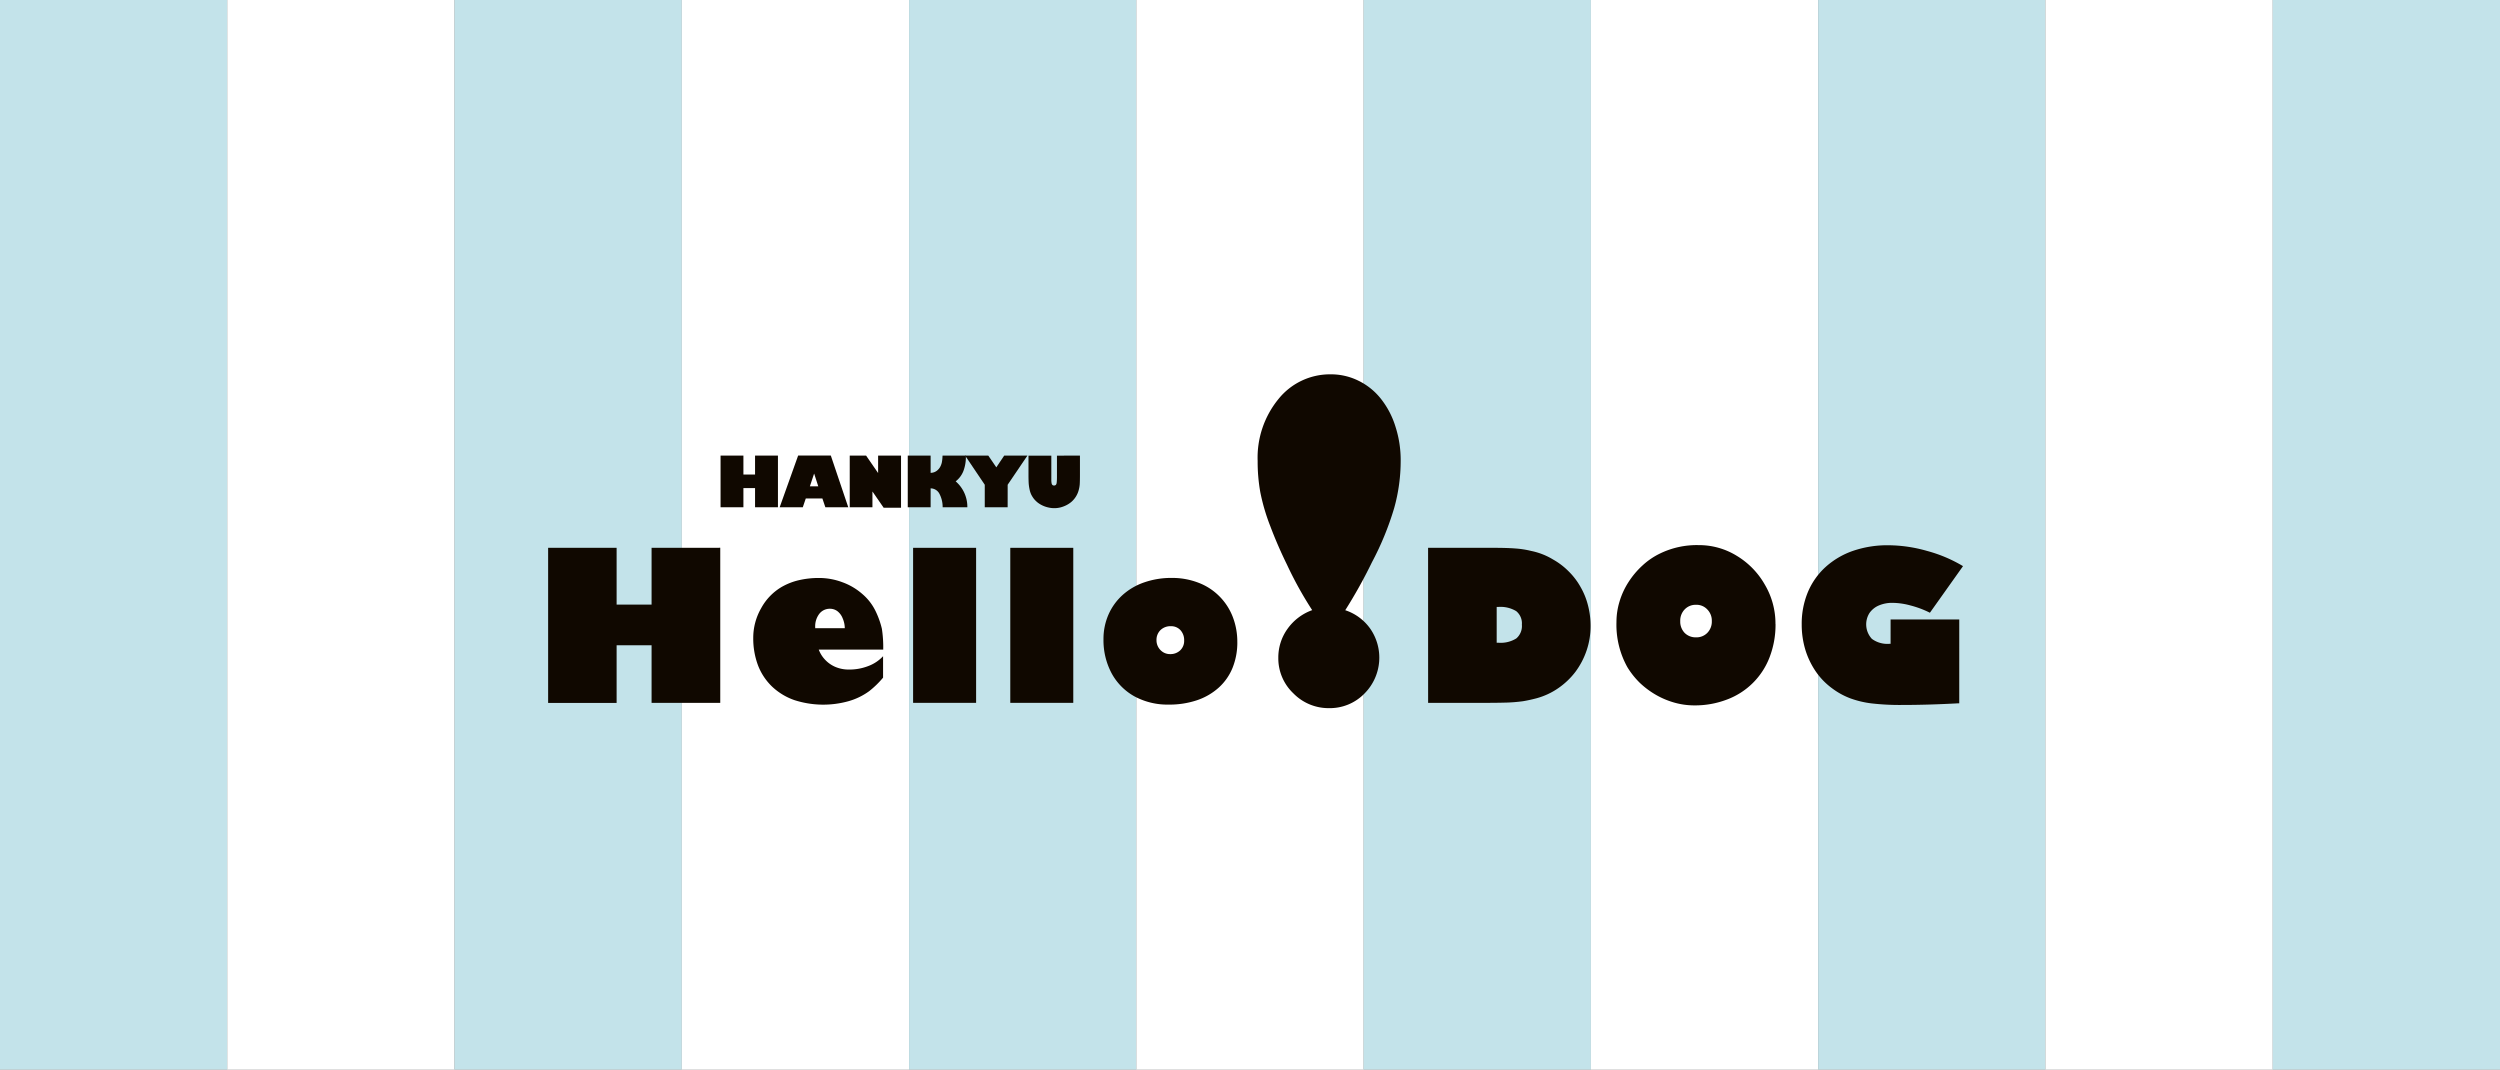
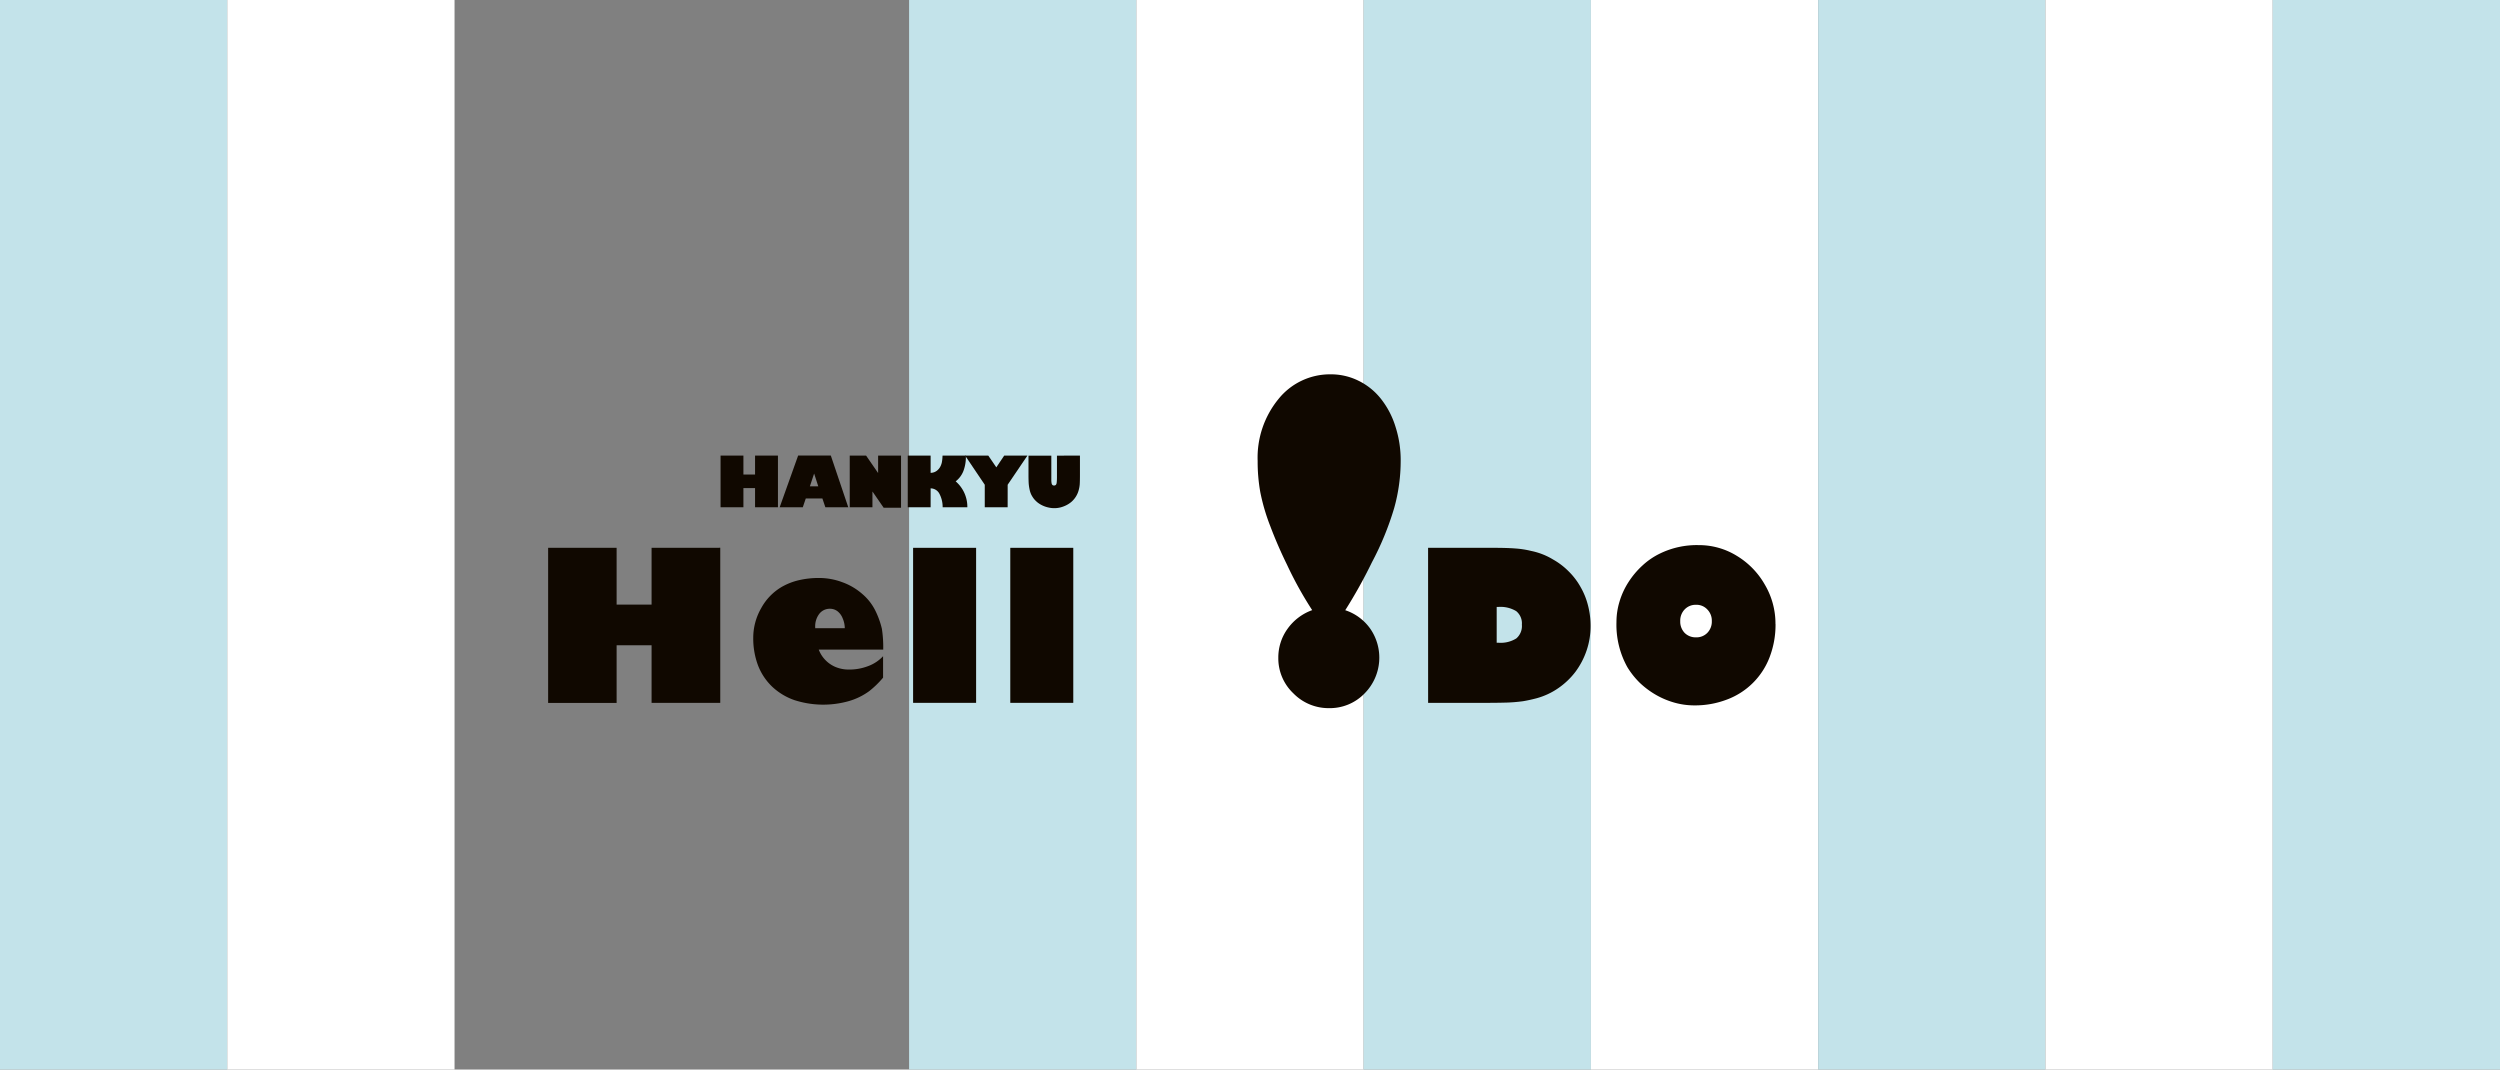
<svg xmlns="http://www.w3.org/2000/svg" width="187" height="80" viewBox="0 0 187 80">
  <rect x="0" y="0" width="187" height="80" fill="#808080" stroke="none" />
  <defs>
    <style>.a{fill:none;}.b{clip-path:url(#a);}.c{fill:#c3e3ea;}.d{fill:#fff;}.e,.g{fill:#100800;}.f{clip-path:url(#b);}.g{fill-rule:evenodd;}</style>
    <clipPath id="a">
      <rect class="a" width="187" height="80" />
    </clipPath>
    <clipPath id="b">
      <rect class="a" width="105.836" height="24.97" />
    </clipPath>
  </defs>
  <g class="b">
    <rect class="c" width="17" height="80" />
    <rect class="d" width="17" height="80" transform="translate(17)" />
    <g transform="translate(34)">
-       <rect class="c" width="17" height="80" />
-       <rect class="d" width="17" height="80" transform="translate(17)" />
-     </g>
+       </g>
    <g transform="translate(68)">
      <rect class="c" width="17" height="80" />
      <rect class="d" width="17" height="80" transform="translate(17)" />
    </g>
    <g transform="translate(102)">
      <rect class="c" width="17" height="80" />
      <rect class="d" width="17" height="80" transform="translate(17)" />
    </g>
    <g transform="translate(136)">
      <rect class="c" width="17" height="80" />
      <rect class="d" width="17" height="80" transform="translate(17)" />
    </g>
    <g transform="translate(170)">
      <rect class="c" width="17" height="80" />
      <rect class="d" width="17" height="80" transform="translate(17)" />
    </g>
  </g>
  <rect class="a" width="187" height="80" />
  <g transform="translate(-123 -4088)">
    <g transform="translate(164 4116)">
      <path class="e" d="M7.738,31.247v4.247H5.123V31.247H0v11.6H5.123V38.534H7.738v4.309h5.137v-11.6Z" transform="translate(0 -18.27)" />
      <g transform="translate(0 0)">
        <g class="f" transform="translate(0 0)">
          <path class="g" d="M41.578,40.435h2.213a1.909,1.909,0,0,0-.162-.745,1.243,1.243,0,0,0-.387-.524.917.917,0,0,0-.564-.184.982.982,0,0,0-.8.388,1.536,1.536,0,0,0-.3.988Zm5.077,2.1v1.6a6.9,6.9,0,0,1-1.04,1.011,4.882,4.882,0,0,1-1.527.745,7.018,7.018,0,0,1-4.067-.076,4.661,4.661,0,0,1-1.657-1,4.38,4.38,0,0,1-1.057-1.581,5.723,5.723,0,0,1-.363-2.074,4.442,4.442,0,0,1,.593-2.221A4.124,4.124,0,0,1,39.1,37.333a4.728,4.728,0,0,1,1.246-.485,6.556,6.556,0,0,1,1.514-.168A4.959,4.959,0,0,1,43.616,37a4.661,4.661,0,0,1,1.5.889,3.926,3.926,0,0,1,1,1.315,6.3,6.3,0,0,1,.45,1.277,9.133,9.133,0,0,1,.1,1.558H41.844a2.249,2.249,0,0,0,.5.783,2.29,2.29,0,0,0,.775.524,2.557,2.557,0,0,0,.98.183,3.881,3.881,0,0,0,1.445-.26,2.887,2.887,0,0,0,1.109-.735" transform="translate(-21.601 -21.447)" />
          <rect class="e" width="4.713" height="11.596" transform="translate(27.3 12.977)" />
          <rect class="e" width="4.712" height="11.596" transform="translate(34.569 12.977)" />
-           <path class="g" d="M106.06,41.37a1.1,1.1,0,0,0-.272-.783.939.939,0,0,0-.721-.3,1.065,1.065,0,0,0-.775.289,1.017,1.017,0,0,0-.3.76,1.037,1.037,0,0,0,.3.738.975.975,0,0,0,.712.3,1.058,1.058,0,0,0,.763-.282.971.971,0,0,0,.294-.728m3.977.107a5.067,5.067,0,0,1-.357,1.931,4.042,4.042,0,0,1-1.027,1.473,4.647,4.647,0,0,1-1.635.95,6.476,6.476,0,0,1-2.121.326,5.188,5.188,0,0,1-2.537-.606,4.334,4.334,0,0,1-1.725-1.734,5.239,5.239,0,0,1-.609-2.545,4.536,4.536,0,0,1,.373-1.847,4.317,4.317,0,0,1,1.049-1.459,4.7,4.7,0,0,1,1.618-.949,6.156,6.156,0,0,1,2.067-.335,5.423,5.423,0,0,1,1.969.349,4.376,4.376,0,0,1,1.557.989,4.44,4.44,0,0,1,1.02,1.535,5.14,5.14,0,0,1,.357,1.923" transform="translate(-58.486 -21.447)" />
          <path class="e" d="M131.866,17.639a27.774,27.774,0,0,1-1.885-3.4q-.713-1.456-1.249-2.881a14.969,14.969,0,0,1-.746-2.534,13.011,13.011,0,0,1-.2-2.344,6.921,6.921,0,0,1,1.55-4.623A4.939,4.939,0,0,1,133.262,0a4.624,4.624,0,0,1,2.059.475A4.85,4.85,0,0,1,137,1.822,6.38,6.38,0,0,1,138.091,3.9a8.152,8.152,0,0,1,.394,2.55,13.086,13.086,0,0,1-.489,3.562,21.99,21.99,0,0,1-1.664,4.052,36.529,36.529,0,0,1-1.994,3.58A3.71,3.71,0,0,1,136.19,19a3.8,3.8,0,0,1-.414,4.876,3.6,3.6,0,0,1-2.643,1.093,3.676,3.676,0,0,1-2.676-1.108,3.6,3.6,0,0,1-1.125-2.659,3.66,3.66,0,0,1,.682-2.155,3.863,3.863,0,0,1,1.852-1.409" transform="translate(-74.714 0)" />
          <path class="g" d="M163.623,35.67v2.676h.128a2.2,2.2,0,0,0,1.339-.321,1.217,1.217,0,0,0,.417-1.033,1.175,1.175,0,0,0-.425-1.01,2.271,2.271,0,0,0-1.344-.312Zm-5.131-4.423h4.858q1.062,0,1.711.052a6.888,6.888,0,0,1,1.147.183,5.059,5.059,0,0,1,1.633.639,5.287,5.287,0,0,1,1.178.9,5.229,5.229,0,0,1,.89,1.178,5.373,5.373,0,0,1,.547,1.368,6.1,6.1,0,0,1,.19,1.557,5.589,5.589,0,0,1-.295,1.794,5.758,5.758,0,0,1-.835,1.6,5.584,5.584,0,0,1-1.293,1.231,5.284,5.284,0,0,1-1.62.752q-.547.144-1.018.221a11.716,11.716,0,0,1-1.187.1c-.471.015-1.09.022-1.861.022h-4.043Z" transform="translate(-92.671 -18.27)" />
          <path class="g" d="M197.195,36.449a1.215,1.215,0,0,0,.326.88,1.152,1.152,0,0,0,.851.336,1.127,1.127,0,0,0,.85-.336,1.2,1.2,0,0,0,.335-.88,1.186,1.186,0,0,0-.335-.867,1.1,1.1,0,0,0-.85-.351,1.128,1.128,0,0,0-.851.351,1.2,1.2,0,0,0-.326.867m7.128.219a6.779,6.779,0,0,1-.439,2.471,5.448,5.448,0,0,1-3.187,3.176,6.667,6.667,0,0,1-2.447.44,5.481,5.481,0,0,1-1.468-.2,6.1,6.1,0,0,1-1.4-.585,6.378,6.378,0,0,1-1.209-.9,6.05,6.05,0,0,1-.935-1.178,6.528,6.528,0,0,1-.814-3.367,5.264,5.264,0,0,1,.229-1.534,5.669,5.669,0,0,1,.668-1.453,6.245,6.245,0,0,1,1.05-1.248,5.35,5.35,0,0,1,1.321-.9,6.284,6.284,0,0,1,2.881-.623,5.383,5.383,0,0,1,2.85.8,5.938,5.938,0,0,1,2.105,2.166,5.724,5.724,0,0,1,.79,2.926" transform="translate(-112.513 -17.992)" />
-           <path class="e" d="M237.85,32.336l-2.478,3.489a7.188,7.188,0,0,0-1.435-.54,5.271,5.271,0,0,0-1.367-.2,2.524,2.524,0,0,0-1.026.2,1.617,1.617,0,0,0-.693.563,1.591,1.591,0,0,0,.181,1.931,1.95,1.95,0,0,0,1.294.371h.105V36.328h5.136V42.6h-.075q-2.249.123-4.2.123a18.447,18.447,0,0,1-2.272-.115,7.126,7.126,0,0,1-1.6-.38,5.47,5.47,0,0,1-1.314-.714,5.235,5.235,0,0,1-1.248-1.261,5.987,5.987,0,0,1-.8-1.649,6.506,6.506,0,0,1-.275-1.9,6.17,6.17,0,0,1,.458-2.416,5.323,5.323,0,0,1,1.329-1.886,5.977,5.977,0,0,1,2.053-1.207,7.927,7.927,0,0,1,2.651-.418,10.722,10.722,0,0,1,2.888.425,10.528,10.528,0,0,1,2.691,1.14" transform="translate(-132.015 -17.992)" />
          <path class="e" d="M32.767,18.5H31.058V14.635h1.709v1.417h.871V14.635H35.35V18.5H33.638V17.066h-.871Z" transform="translate(-18.16 -8.557)" />
          <path class="g" d="M44.587,16.937l-.306-.946h-.009l-.314.946ZM43.429,18.5H41.7l1.381-3.868h2.444L46.83,18.5H45.117l-.223-.659H43.653Z" transform="translate(-24.38 -8.557)" />
          <path class="e" d="M54.322,18.5V14.635h1.223l.89,1.292h.01V14.635h1.714v3.9h-1.3l-.827-1.2h-.012V18.5Z" transform="translate(-31.762 -8.557)" />
          <path class="e" d="M66.484,14.636v1.292a.856.856,0,0,0,.28-.054.809.809,0,0,0,.24-.15.918.918,0,0,0,.187-.23,1.241,1.241,0,0,0,.127-.326,2.743,2.743,0,0,0,.054-.483l.005-.049h1.743v.054a2.943,2.943,0,0,1-.191,1.117,1.805,1.805,0,0,1-.572.756,2.52,2.52,0,0,1,.874,1.894V18.5H67.383a2.125,2.125,0,0,0-.258-1.039.749.749,0,0,0-.641-.374V18.5H64.773V14.636Z" transform="translate(-37.873 -8.558)" />
          <path class="e" d="M78.288,18.5H76.576V16.816l-1.468-2.18h1.733l.6.879.59-.879h1.736l-1.477,2.18Z" transform="translate(-43.916 -8.557)" />
          <path class="e" d="M90.371,14.636v1.439c0,.343-.006.582-.016.713a2.192,2.192,0,0,1-.069.4,1.769,1.769,0,0,1-.552.908,1.941,1.941,0,0,1-.382.252,2.173,2.173,0,0,1-.444.166,1.915,1.915,0,0,1-.887.006,2.02,2.02,0,0,1-.422-.138,1.957,1.957,0,0,1-.371-.218,1.89,1.89,0,0,1-.295-.287,1.937,1.937,0,0,1-.2-.314,1.642,1.642,0,0,1-.124-.366,3.591,3.591,0,0,1-.071-.467c-.01-.168-.016-.38-.016-.64v-1.45h1.708v1.793a1.419,1.419,0,0,0,.019.265.256.256,0,0,0,.061.135.173.173,0,0,0,.122.041.188.188,0,0,0,.137-.048.316.316,0,0,0,.064-.182,3.377,3.377,0,0,0,.018-.373v-1.63Z" transform="translate(-50.591 -8.558)" />
        </g>
      </g>
    </g>
  </g>
</svg>